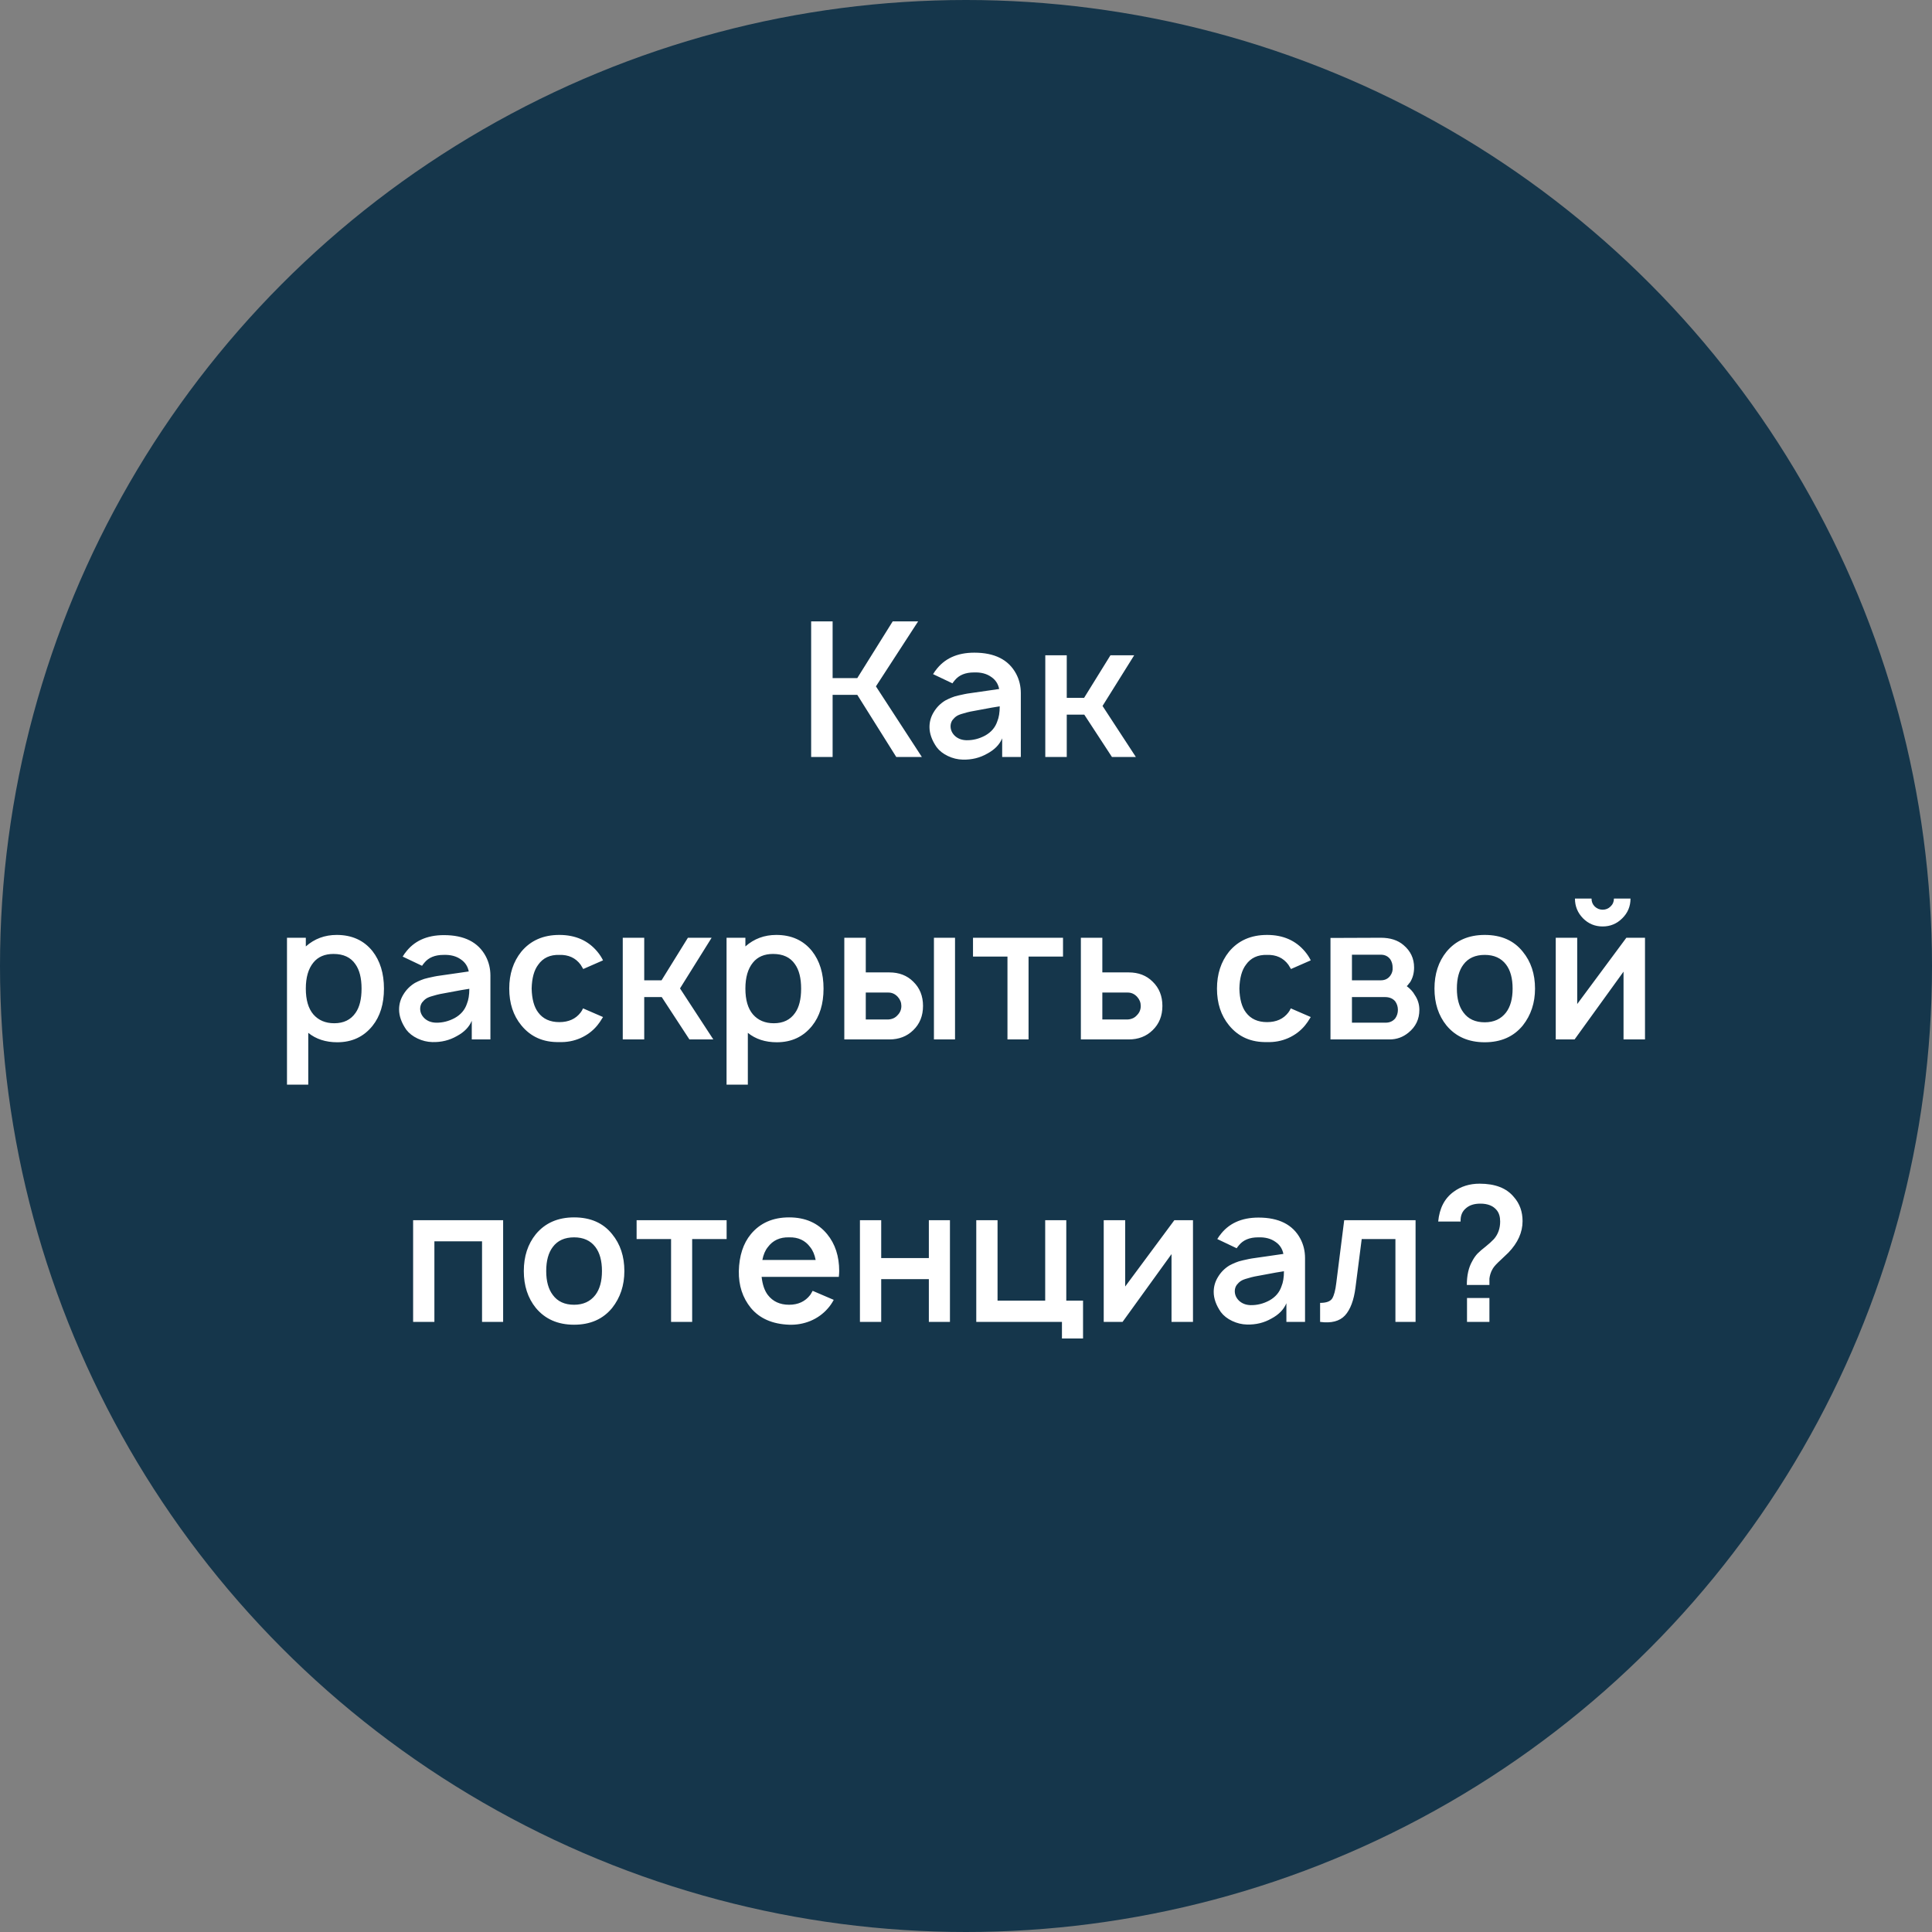
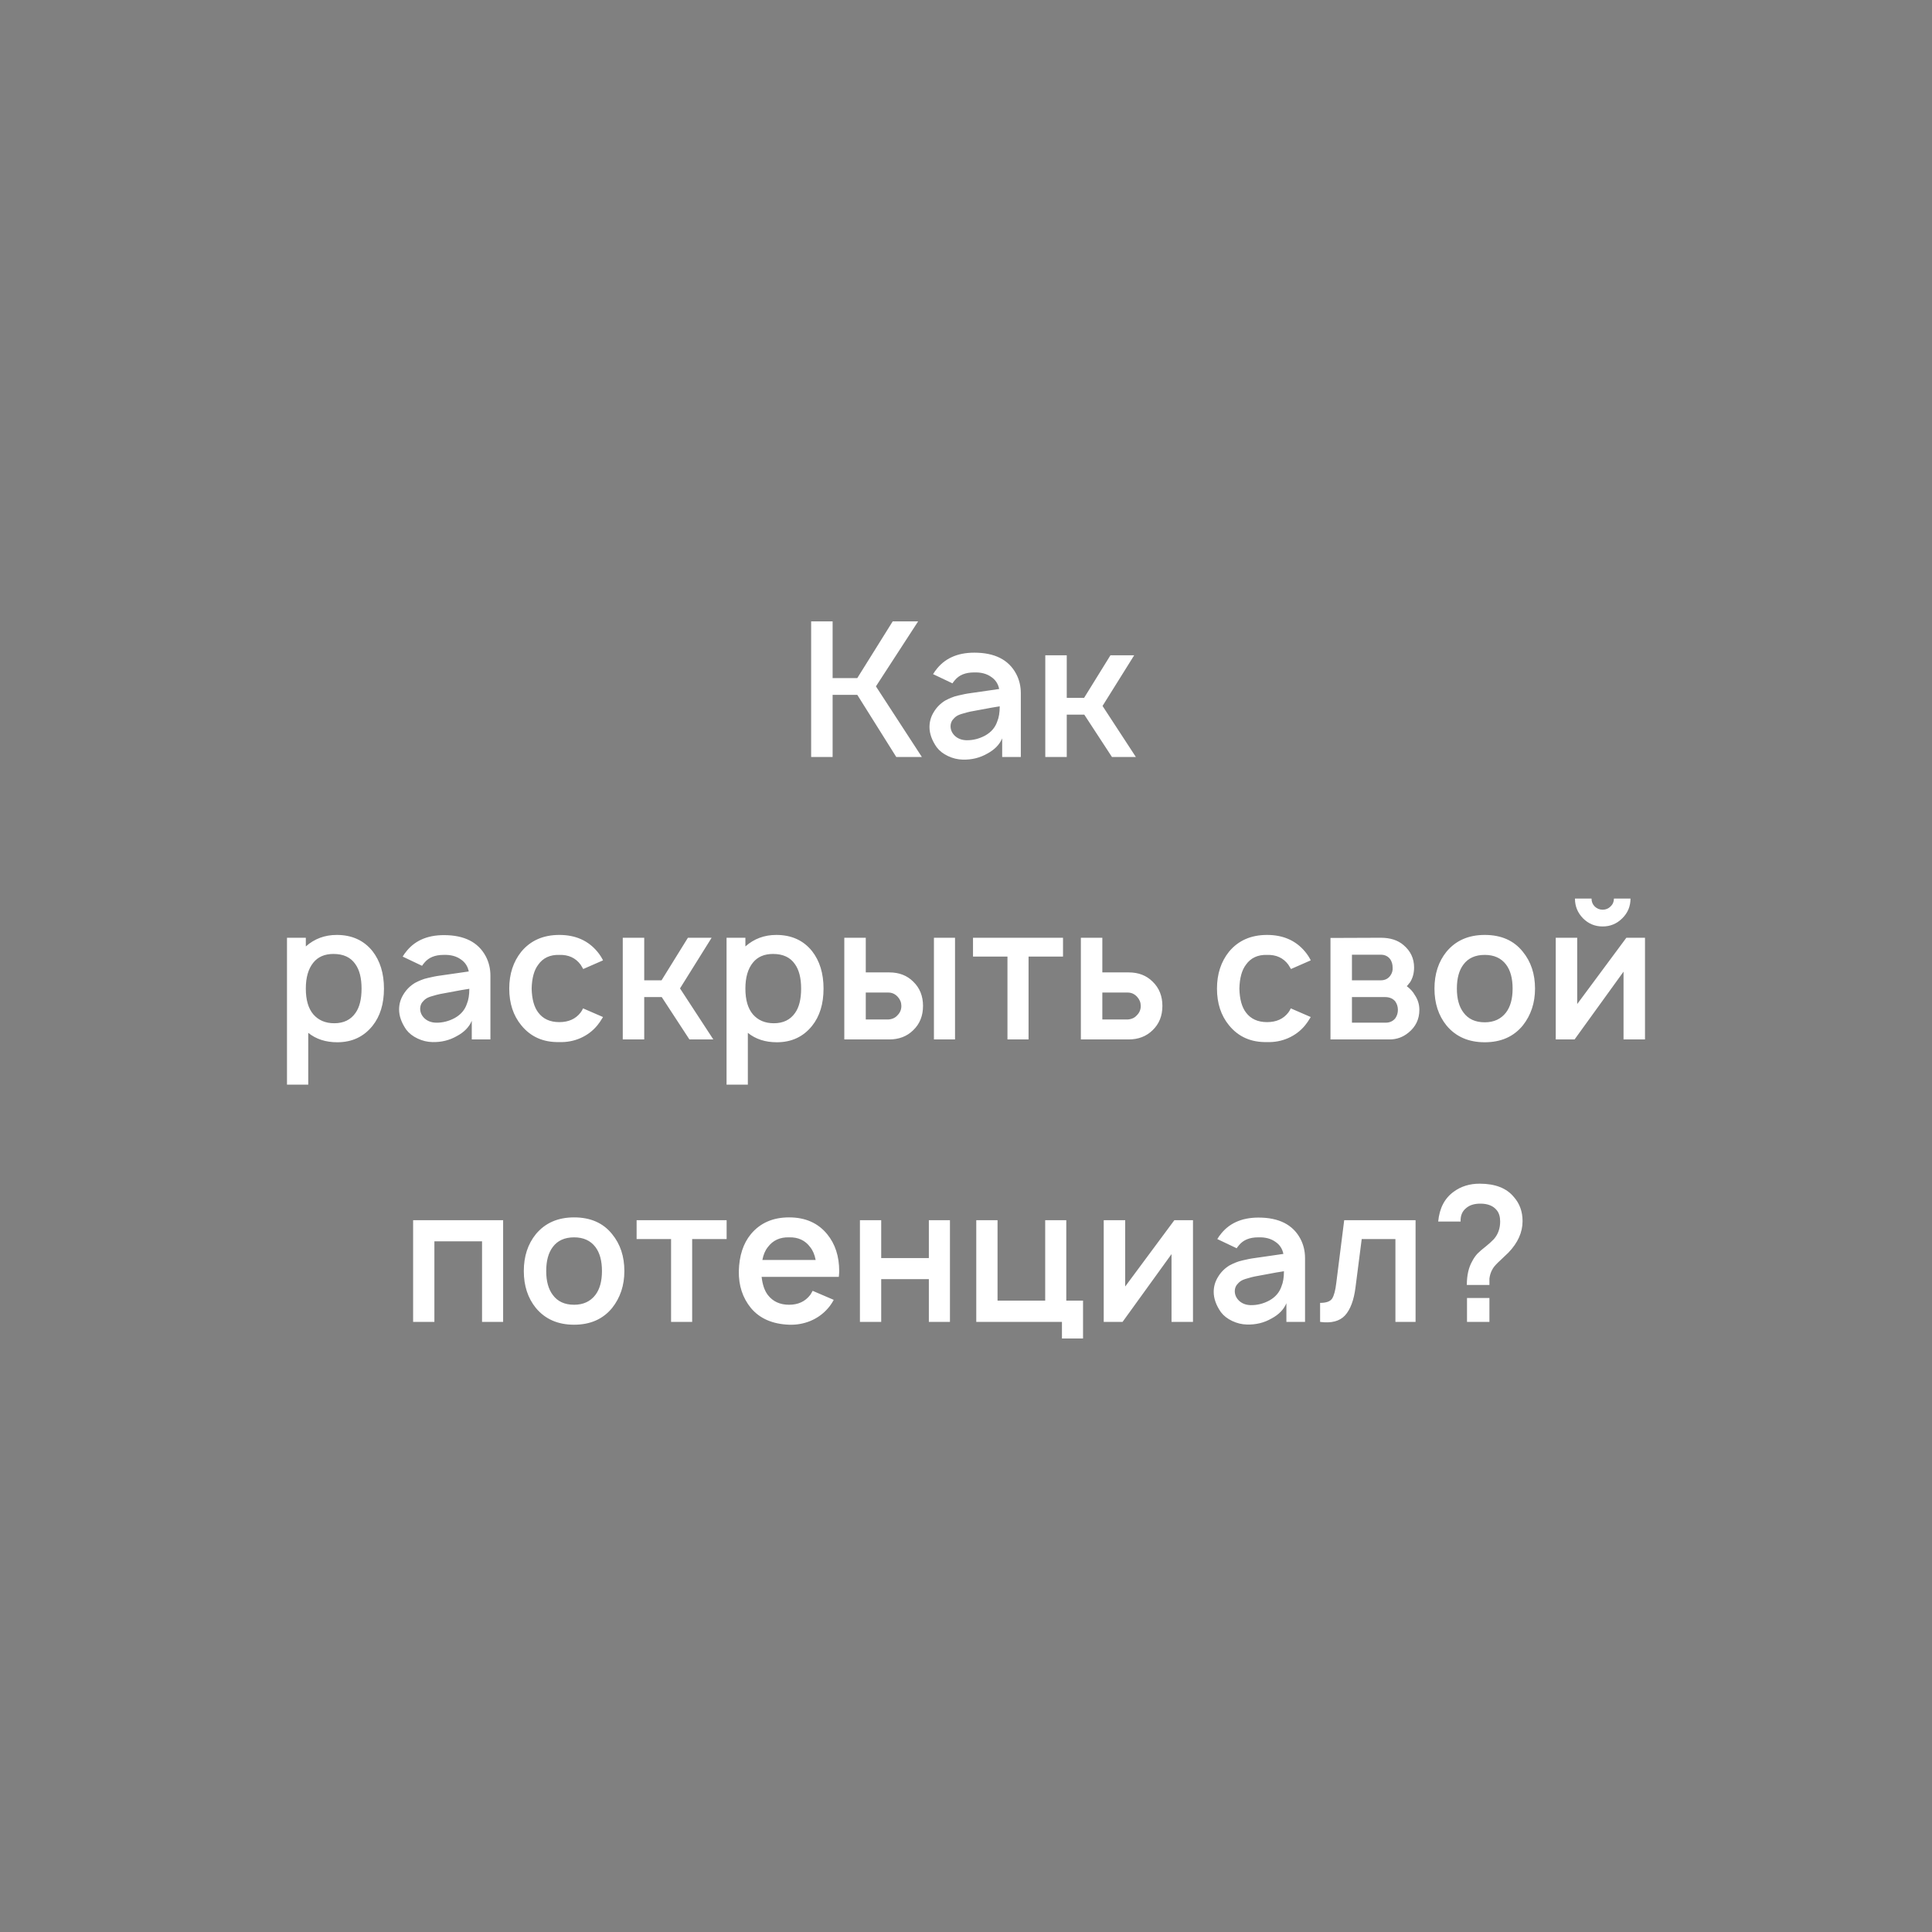
<svg xmlns="http://www.w3.org/2000/svg" width="171" height="171" viewBox="0 0 171 171" fill="none">
  <rect x="0" y="0" width="171" height="171" fill="#808080" stroke="none" />
-   <circle cx="85.5" cy="85.5" r="85.5" fill="#15364B" />
  <path d="M75.878 61.5H73.694V67H71.794V55H73.694V60.017H75.878L79.011 55H81.261L77.528 60.75L81.594 67H79.328L75.878 61.5ZM84.302 60.483L82.585 59.667C82.607 59.644 82.641 59.594 82.685 59.517C82.729 59.439 82.768 59.383 82.802 59.35C83.568 58.294 84.713 57.767 86.235 57.767C88.035 57.767 89.268 58.389 89.935 59.633C90.213 60.156 90.352 60.728 90.352 61.35V67H88.702V65.35C88.468 65.906 88.029 66.356 87.385 66.7C86.729 67.078 86.002 67.256 85.202 67.233C84.757 67.222 84.324 67.117 83.902 66.917C83.479 66.717 83.146 66.456 82.902 66.133C82.479 65.522 82.268 64.928 82.268 64.35C82.268 63.872 82.396 63.428 82.652 63.017C82.907 62.594 83.246 62.256 83.668 62C83.857 61.9 84.035 61.817 84.202 61.75C84.379 61.672 84.596 61.606 84.852 61.55C85.118 61.494 85.296 61.456 85.385 61.433C85.474 61.411 85.718 61.372 86.118 61.317C86.518 61.261 86.752 61.228 86.818 61.217L88.435 60.983C88.346 60.528 88.113 60.172 87.735 59.917C87.335 59.628 86.824 59.494 86.202 59.517C85.446 59.517 84.879 59.75 84.502 60.217C84.391 60.35 84.324 60.439 84.302 60.483ZM88.485 62.517C88.163 62.561 87.535 62.672 86.602 62.85C86.29 62.906 86.052 62.95 85.885 62.983C85.718 63.017 85.507 63.072 85.252 63.15C84.996 63.217 84.802 63.294 84.668 63.383C84.535 63.472 84.413 63.589 84.302 63.733C84.202 63.878 84.146 64.044 84.135 64.233C84.124 64.578 84.252 64.878 84.518 65.133C84.785 65.378 85.124 65.506 85.535 65.517C86.113 65.528 86.668 65.389 87.202 65.1C87.735 64.8 88.091 64.383 88.268 63.85C88.413 63.506 88.485 63.061 88.485 62.517ZM100.385 58L97.585 62.483L100.535 67H98.418L95.968 63.25H94.418V67H92.518V58H94.418V61.767H95.952L98.285 58H100.385ZM32.968 84.183C33.645 85.05 33.984 86.156 33.984 87.5C33.984 88.856 33.645 89.956 32.968 90.8C32.19 91.767 31.151 92.25 29.851 92.25C28.829 92.25 27.973 91.972 27.284 91.417V96H25.401V83H27.068V83.767C27.834 83.089 28.745 82.75 29.801 82.75C31.145 82.75 32.201 83.228 32.968 84.183ZM31.468 89.65C31.823 89.15 32.001 88.433 32.001 87.5C32.001 86.567 31.818 85.844 31.451 85.333C31.04 84.733 30.395 84.433 29.518 84.433C28.74 84.433 28.145 84.689 27.734 85.2C27.29 85.744 27.068 86.511 27.068 87.5C27.068 88.5 27.29 89.261 27.734 89.783C28.19 90.306 28.807 90.567 29.584 90.567C30.418 90.567 31.046 90.261 31.468 89.65ZM37.356 85.483L35.64 84.667C35.662 84.644 35.695 84.594 35.74 84.517C35.784 84.439 35.823 84.383 35.856 84.35C36.623 83.294 37.767 82.767 39.29 82.767C41.09 82.767 42.323 83.389 42.99 84.633C43.267 85.156 43.406 85.728 43.406 86.35V92H41.756V90.35C41.523 90.906 41.084 91.356 40.44 91.7C39.784 92.078 39.056 92.256 38.256 92.233C37.812 92.222 37.379 92.117 36.956 91.917C36.534 91.717 36.201 91.456 35.956 91.133C35.534 90.522 35.323 89.928 35.323 89.35C35.323 88.872 35.451 88.428 35.706 88.017C35.962 87.594 36.301 87.256 36.723 87C36.912 86.9 37.09 86.817 37.256 86.75C37.434 86.672 37.651 86.606 37.906 86.55C38.173 86.494 38.351 86.456 38.44 86.433C38.529 86.411 38.773 86.372 39.173 86.317C39.573 86.261 39.806 86.228 39.873 86.217L41.49 85.983C41.401 85.528 41.167 85.172 40.79 84.917C40.39 84.628 39.879 84.494 39.256 84.517C38.501 84.517 37.934 84.75 37.556 85.217C37.445 85.35 37.379 85.439 37.356 85.483ZM41.54 87.517C41.217 87.561 40.59 87.672 39.656 87.85C39.345 87.906 39.106 87.95 38.94 87.983C38.773 88.017 38.562 88.072 38.306 88.15C38.051 88.217 37.856 88.294 37.723 88.383C37.59 88.472 37.467 88.589 37.356 88.733C37.256 88.878 37.201 89.044 37.19 89.233C37.178 89.578 37.306 89.878 37.573 90.133C37.84 90.378 38.178 90.506 38.59 90.517C39.167 90.528 39.723 90.389 40.256 90.1C40.79 89.8 41.145 89.383 41.323 88.85C41.467 88.506 41.54 88.061 41.54 87.517ZM53.373 85L51.623 85.767C51.556 85.644 51.478 85.517 51.39 85.383C50.945 84.783 50.317 84.494 49.506 84.517C48.684 84.494 48.062 84.783 47.64 85.383C47.273 85.861 47.078 86.567 47.056 87.5C47.078 88.433 47.273 89.139 47.64 89.617C48.062 90.183 48.684 90.467 49.506 90.467C50.328 90.467 50.956 90.183 51.39 89.617C51.467 89.517 51.54 89.394 51.606 89.25L53.373 90.017C53.173 90.35 53.006 90.594 52.873 90.75C52.473 91.239 51.973 91.617 51.373 91.883C50.784 92.139 50.162 92.256 49.506 92.233C48.095 92.267 46.973 91.772 46.14 90.75C45.428 89.883 45.073 88.8 45.073 87.5C45.073 86.211 45.428 85.122 46.14 84.233C46.962 83.244 48.084 82.75 49.506 82.75C50.928 82.75 52.051 83.244 52.873 84.233C53.084 84.489 53.251 84.744 53.373 85ZM62.986 83L60.187 87.483L63.136 92H61.02L58.57 88.25H57.02V92H55.12V83H57.02V86.767H58.553L60.886 83H62.986ZM71.874 84.183C72.552 85.05 72.891 86.156 72.891 87.5C72.891 88.856 72.552 89.956 71.874 90.8C71.096 91.767 70.057 92.25 68.757 92.25C67.735 92.25 66.879 91.972 66.191 91.417V96H64.307V83H65.974V83.767C66.741 83.089 67.652 82.75 68.707 82.75C70.052 82.75 71.107 83.228 71.874 84.183ZM70.374 89.65C70.73 89.15 70.907 88.433 70.907 87.5C70.907 86.567 70.724 85.844 70.357 85.333C69.946 84.733 69.302 84.433 68.424 84.433C67.646 84.433 67.052 84.689 66.641 85.2C66.196 85.744 65.974 86.511 65.974 87.5C65.974 88.5 66.196 89.261 66.641 89.783C67.096 90.306 67.713 90.567 68.491 90.567C69.324 90.567 69.952 90.261 70.374 89.65ZM74.729 83H76.629V86.067H78.713C79.579 86.067 80.285 86.339 80.829 86.883C81.407 87.439 81.696 88.156 81.696 89.033C81.696 89.911 81.407 90.628 80.829 91.183C80.274 91.728 79.568 92 78.713 92H74.729V83ZM82.662 83H84.529V92H82.662V83ZM76.629 87.85V90.233H78.629C78.974 90.211 79.246 90.083 79.446 89.85C79.668 89.628 79.779 89.356 79.779 89.033C79.779 88.733 79.674 88.467 79.463 88.233C79.229 87.978 78.951 87.85 78.629 87.85H76.629ZM94.087 83V84.667H91.037V92H89.17V84.667H86.12V83H94.087ZM95.667 83H97.567V86.067H99.9C100.767 86.067 101.472 86.339 102.017 86.883C102.594 87.439 102.883 88.156 102.883 89.033C102.883 89.911 102.594 90.628 102.017 91.183C101.461 91.728 100.756 92 99.9 92H95.667V83ZM97.567 87.85V90.233H99.817C100.161 90.211 100.433 90.083 100.633 89.85C100.856 89.628 100.967 89.356 100.967 89.033C100.967 88.733 100.861 88.467 100.65 88.233C100.417 87.978 100.139 87.85 99.817 87.85H97.567ZM116.014 85L114.264 85.767C114.197 85.644 114.119 85.517 114.03 85.383C113.586 84.783 112.958 84.494 112.147 84.517C111.325 84.494 110.702 84.783 110.28 85.383C109.914 85.861 109.719 86.567 109.697 87.5C109.719 88.433 109.914 89.139 110.28 89.617C110.702 90.183 111.325 90.467 112.147 90.467C112.969 90.467 113.597 90.183 114.03 89.617C114.108 89.517 114.18 89.394 114.247 89.25L116.014 90.017C115.814 90.35 115.647 90.594 115.514 90.75C115.114 91.239 114.614 91.617 114.014 91.883C113.425 92.139 112.802 92.256 112.147 92.233C110.736 92.267 109.614 91.772 108.78 90.75C108.069 89.883 107.714 88.8 107.714 87.5C107.714 86.211 108.069 85.122 108.78 84.233C109.602 83.244 110.725 82.75 112.147 82.75C113.569 82.75 114.691 83.244 115.514 84.233C115.725 84.489 115.891 84.744 116.014 85ZM117.76 83.017L122.21 83C123.055 83 123.727 83.217 124.227 83.65C124.849 84.172 125.16 84.833 125.16 85.633C125.16 86.122 125.044 86.556 124.81 86.933C124.788 86.956 124.755 86.994 124.71 87.05C124.677 87.094 124.644 87.139 124.61 87.183C124.577 87.217 124.544 87.25 124.51 87.283C124.833 87.528 125.066 87.783 125.21 88.05C125.488 88.45 125.627 88.894 125.627 89.383C125.627 90.206 125.305 90.878 124.66 91.4C124.172 91.8 123.616 92 122.994 92H117.76V83.017ZM119.66 84.5V86.767H122.21C122.577 86.767 122.86 86.628 123.06 86.35C123.216 86.128 123.283 85.889 123.26 85.633C123.26 85.367 123.194 85.128 123.06 84.917C122.86 84.639 122.577 84.5 122.21 84.5H119.66ZM119.66 88.25V90.517H122.644C122.999 90.517 123.283 90.389 123.494 90.133C123.649 89.911 123.727 89.661 123.727 89.383C123.727 89.106 123.649 88.856 123.494 88.633C123.283 88.378 122.977 88.25 122.577 88.25H119.66ZM134.78 90.767C133.969 91.756 132.847 92.25 131.414 92.25C129.98 92.25 128.852 91.756 128.03 90.767C127.319 89.889 126.964 88.8 126.964 87.5C126.964 86.2 127.319 85.111 128.03 84.233C128.852 83.244 129.98 82.75 131.414 82.75C132.869 82.75 133.991 83.244 134.78 84.233C135.502 85.111 135.864 86.2 135.864 87.5C135.864 88.767 135.502 89.856 134.78 90.767ZM133.297 89.617C133.686 89.106 133.88 88.4 133.88 87.5C133.88 86.589 133.686 85.878 133.297 85.367C132.864 84.8 132.236 84.517 131.414 84.517C130.58 84.517 129.952 84.8 129.53 85.367C129.141 85.878 128.947 86.589 128.947 87.5C128.947 88.4 129.141 89.106 129.53 89.617C129.952 90.194 130.58 90.483 131.414 90.483C132.225 90.483 132.852 90.194 133.297 89.617ZM142.848 79.533H144.315C144.315 80.222 144.07 80.806 143.581 81.283C143.103 81.761 142.526 82 141.848 82C141.17 82 140.592 81.761 140.115 81.283C139.637 80.794 139.398 80.211 139.398 79.533H140.865C140.865 79.811 140.959 80.044 141.148 80.233C141.348 80.422 141.581 80.517 141.848 80.517C142.126 80.517 142.359 80.422 142.548 80.233C142.748 80.044 142.848 79.811 142.848 79.533ZM145.598 83V92H143.698V86L139.365 92H137.698V83H139.598V88.867L143.948 83H145.598ZM44.532 108V117H42.665V109.867H38.448V117H36.565V108H44.532ZM54.179 115.767C53.367 116.756 52.245 117.25 50.812 117.25C49.379 117.25 48.251 116.756 47.429 115.767C46.718 114.889 46.362 113.8 46.362 112.5C46.362 111.2 46.718 110.111 47.429 109.233C48.251 108.244 49.379 107.75 50.812 107.75C52.267 107.75 53.39 108.244 54.179 109.233C54.901 110.111 55.262 111.2 55.262 112.5C55.262 113.767 54.901 114.856 54.179 115.767ZM52.695 114.617C53.084 114.106 53.279 113.4 53.279 112.5C53.279 111.589 53.084 110.878 52.695 110.367C52.262 109.8 51.634 109.517 50.812 109.517C49.979 109.517 49.351 109.8 48.929 110.367C48.54 110.878 48.345 111.589 48.345 112.5C48.345 113.4 48.54 114.106 48.929 114.617C49.351 115.194 49.979 115.483 50.812 115.483C51.623 115.483 52.251 115.194 52.695 114.617ZM64.313 108V109.667H61.263V117H59.396V109.667H56.346V108H64.313ZM67.41 113.017C67.488 113.706 67.671 114.239 67.96 114.617C68.404 115.194 69.032 115.483 69.843 115.483C70.643 115.483 71.266 115.194 71.71 114.617C71.732 114.594 71.804 114.472 71.927 114.25L73.793 115.05C73.638 115.339 73.466 115.589 73.277 115.8C72.854 116.289 72.338 116.661 71.727 116.917C71.127 117.161 70.499 117.272 69.843 117.25C68.365 117.194 67.238 116.7 66.46 115.767C65.727 114.867 65.371 113.778 65.393 112.5C65.427 111.144 65.782 110.056 66.46 109.233C67.282 108.244 68.41 107.75 69.843 107.75C71.277 107.75 72.399 108.244 73.21 109.233C73.921 110.1 74.277 111.189 74.277 112.5C74.277 112.622 74.266 112.794 74.243 113.017H67.41ZM69.843 109.517C69.032 109.494 68.404 109.783 67.96 110.383C67.727 110.672 67.566 111.05 67.477 111.517H72.193C72.104 111.05 71.943 110.672 71.71 110.383C71.266 109.783 70.643 109.494 69.843 109.517ZM82.212 108H84.079V117H82.212V113.217H77.995V117H76.112V108H77.995V111.35H82.212V108ZM94.376 115.117H95.859V118.467H93.992V117H86.409V108H88.292V115.117H92.509V108H94.376V115.117ZM105.59 108V117H103.69V111L99.357 117H97.69V108H99.59V113.867L103.94 108H105.59ZM109.458 110.483L107.741 109.667C107.763 109.644 107.797 109.594 107.841 109.517C107.886 109.439 107.924 109.383 107.958 109.35C108.724 108.294 109.869 107.767 111.391 107.767C113.191 107.767 114.424 108.389 115.091 109.633C115.369 110.156 115.508 110.728 115.508 111.35V117H113.858V115.35C113.624 115.906 113.186 116.356 112.541 116.7C111.886 117.078 111.158 117.256 110.358 117.233C109.913 117.222 109.48 117.117 109.058 116.917C108.636 116.717 108.302 116.456 108.058 116.133C107.636 115.522 107.424 114.928 107.424 114.35C107.424 113.872 107.552 113.428 107.808 113.017C108.063 112.594 108.402 112.256 108.824 112C109.013 111.9 109.191 111.817 109.358 111.75C109.536 111.672 109.752 111.606 110.008 111.55C110.274 111.494 110.452 111.456 110.541 111.433C110.63 111.411 110.874 111.372 111.274 111.317C111.674 111.261 111.908 111.228 111.974 111.217L113.591 110.983C113.502 110.528 113.269 110.172 112.891 109.917C112.491 109.628 111.98 109.494 111.358 109.517C110.602 109.517 110.036 109.75 109.658 110.217C109.547 110.35 109.48 110.439 109.458 110.483ZM113.641 112.517C113.319 112.561 112.691 112.672 111.758 112.85C111.447 112.906 111.208 112.95 111.041 112.983C110.874 113.017 110.663 113.072 110.408 113.15C110.152 113.217 109.958 113.294 109.824 113.383C109.691 113.472 109.569 113.589 109.458 113.733C109.358 113.878 109.302 114.044 109.291 114.233C109.28 114.578 109.408 114.878 109.674 115.133C109.941 115.378 110.28 115.506 110.691 115.517C111.269 115.528 111.824 115.389 112.358 115.1C112.891 114.8 113.247 114.383 113.424 113.85C113.569 113.506 113.641 113.061 113.641 112.517ZM118.974 108H125.291V117H123.508V109.667H120.524L119.974 113.95C119.83 115.083 119.519 115.911 119.041 116.433C118.563 116.944 117.83 117.133 116.841 117V115.317C117.386 115.317 117.741 115.189 117.908 114.933C118.074 114.667 118.197 114.206 118.274 113.55L118.974 108ZM134.761 108.083C134.761 109.072 134.344 110 133.511 110.867C133.411 110.967 133.183 111.183 132.828 111.517C132.472 111.839 132.239 112.094 132.128 112.283C132.028 112.45 131.955 112.611 131.911 112.767C131.866 112.922 131.839 113.056 131.828 113.167C131.828 113.267 131.828 113.456 131.828 113.733H129.828C129.828 112.878 129.989 112.172 130.311 111.617C130.444 111.361 130.6 111.139 130.778 110.95C130.966 110.761 131.205 110.556 131.494 110.333C131.783 110.1 132.028 109.878 132.228 109.667C132.594 109.244 132.778 108.728 132.778 108.117C132.778 107.694 132.678 107.361 132.478 107.117C132.166 106.728 131.683 106.533 131.028 106.533C130.483 106.533 130.061 106.667 129.761 106.933C129.416 107.211 129.255 107.606 129.278 108.117H127.294C127.405 106.939 127.861 106.061 128.661 105.483C129.305 105.006 130.072 104.767 130.961 104.767C132.339 104.767 133.35 105.161 133.994 105.95C134.505 106.528 134.761 107.239 134.761 108.083ZM129.844 117V114.883H131.828V117H129.844Z" fill="white" />
</svg>